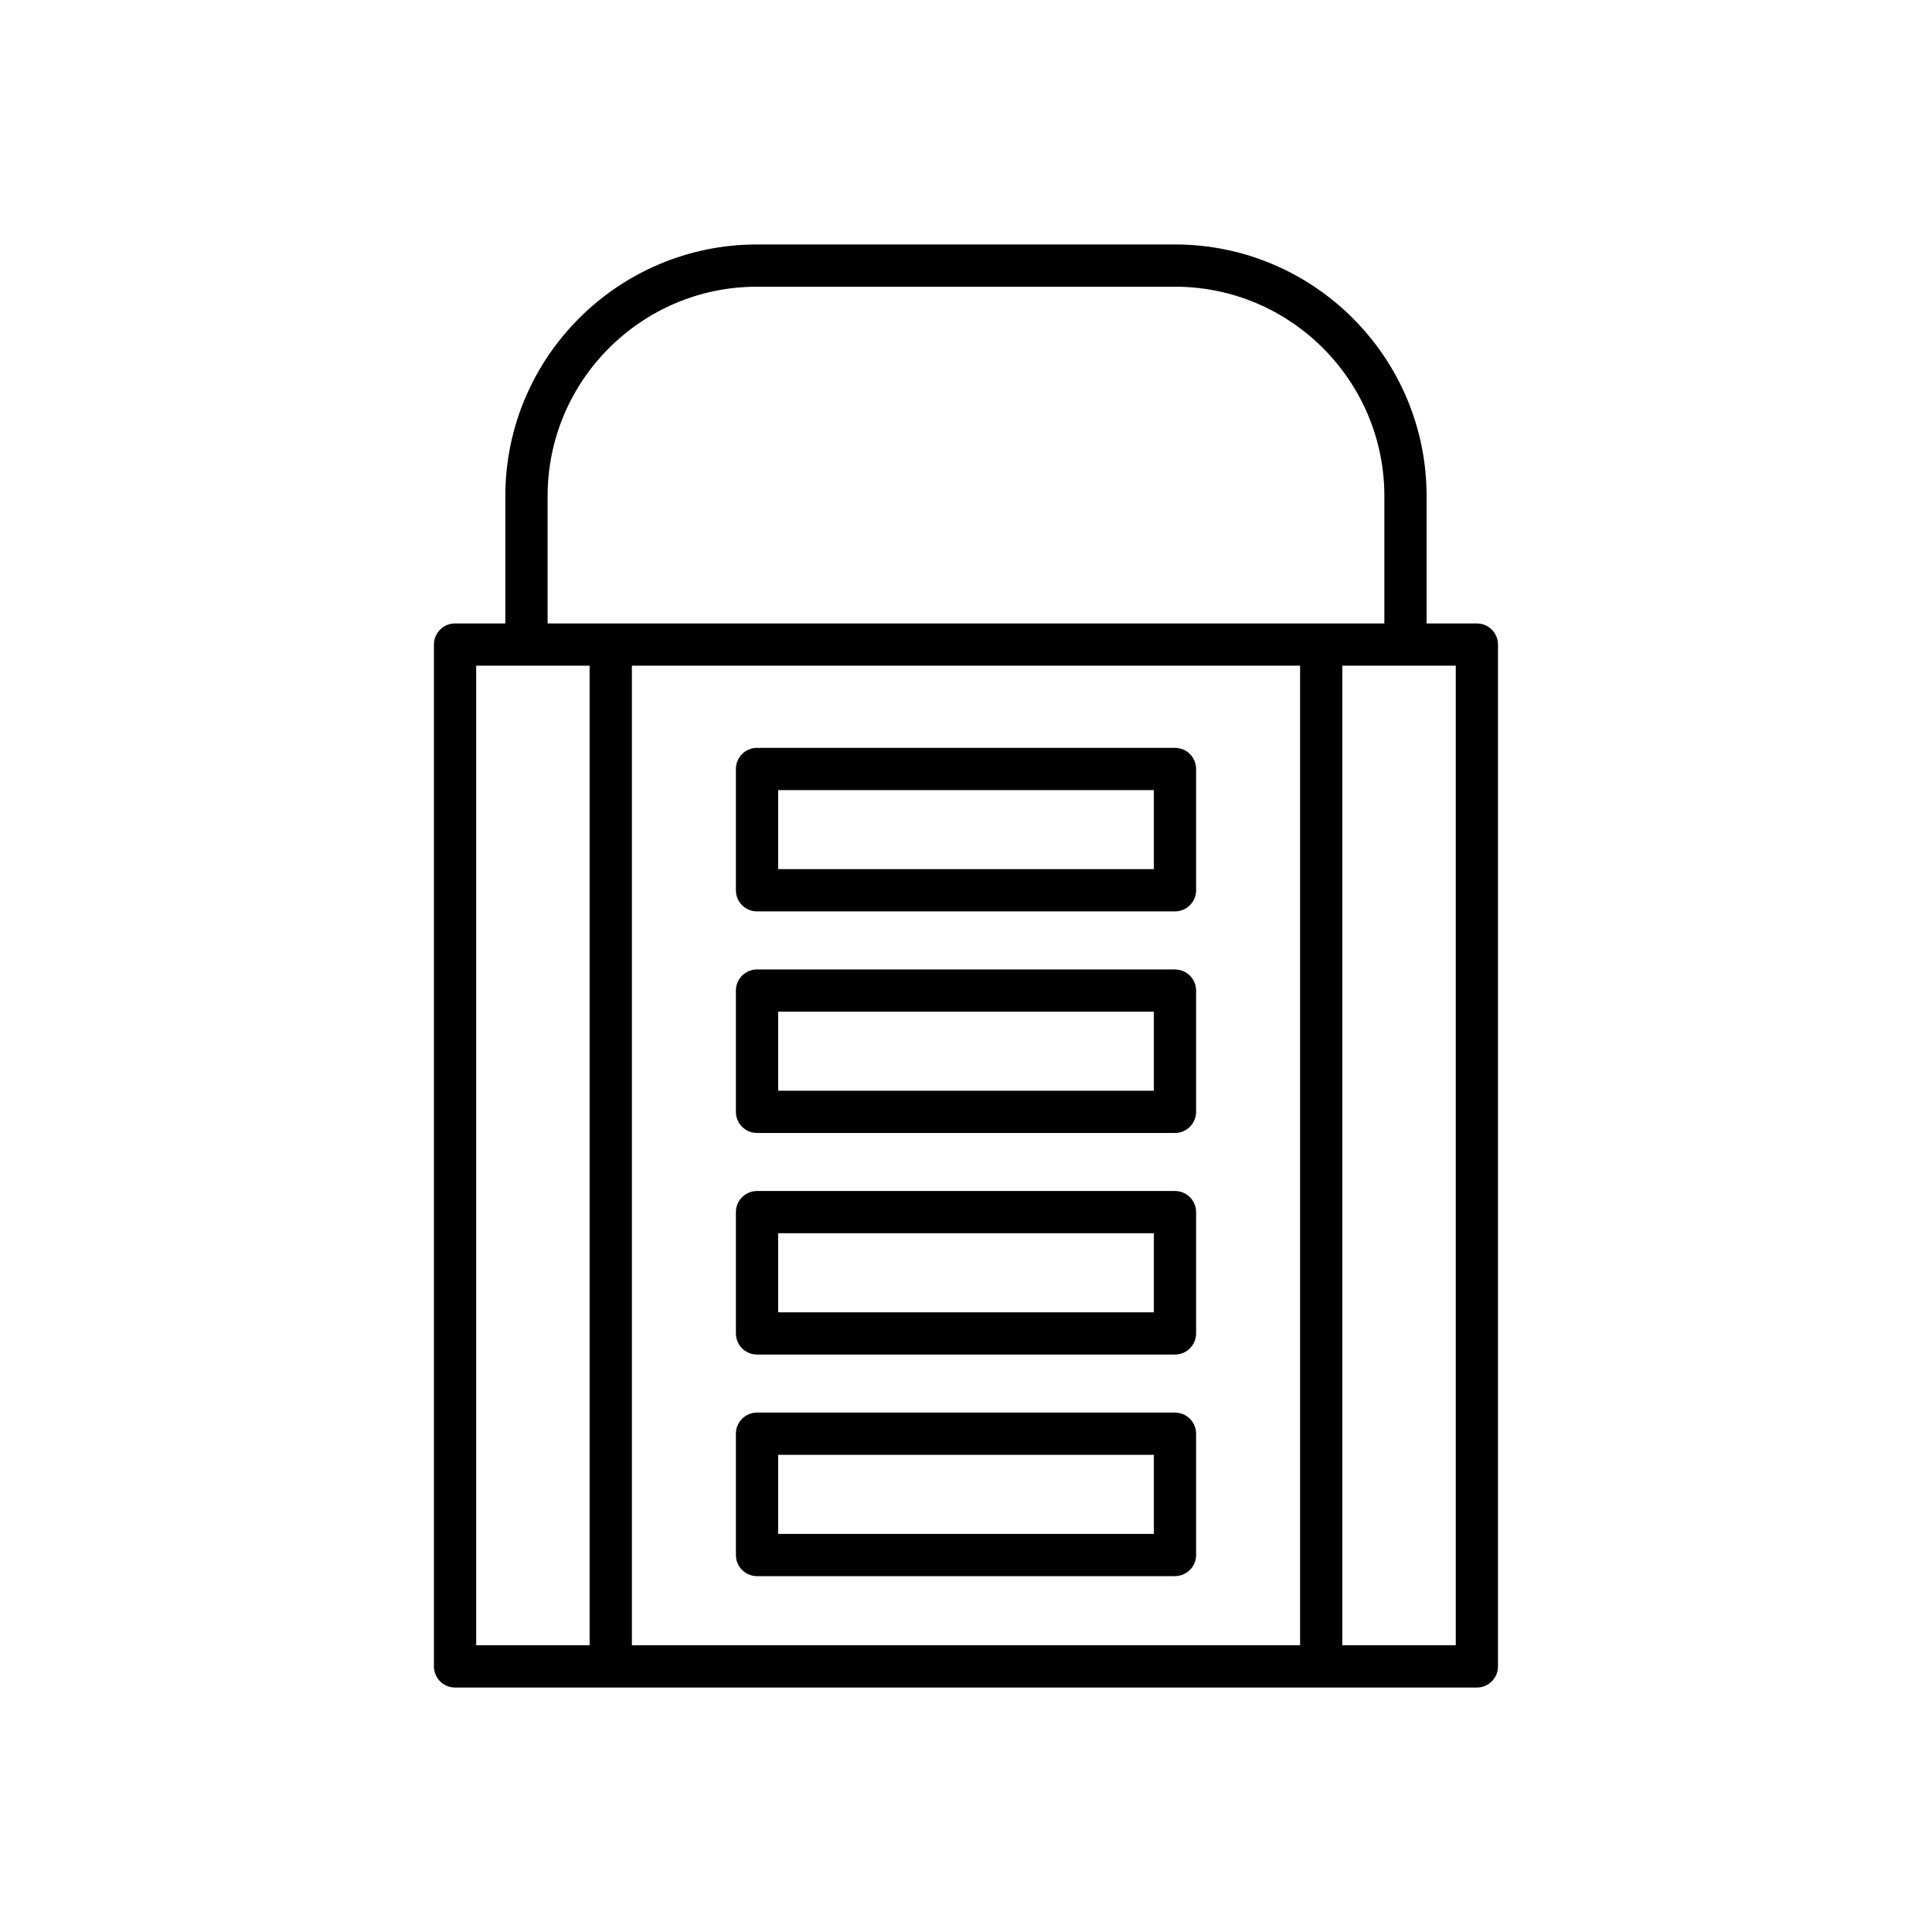
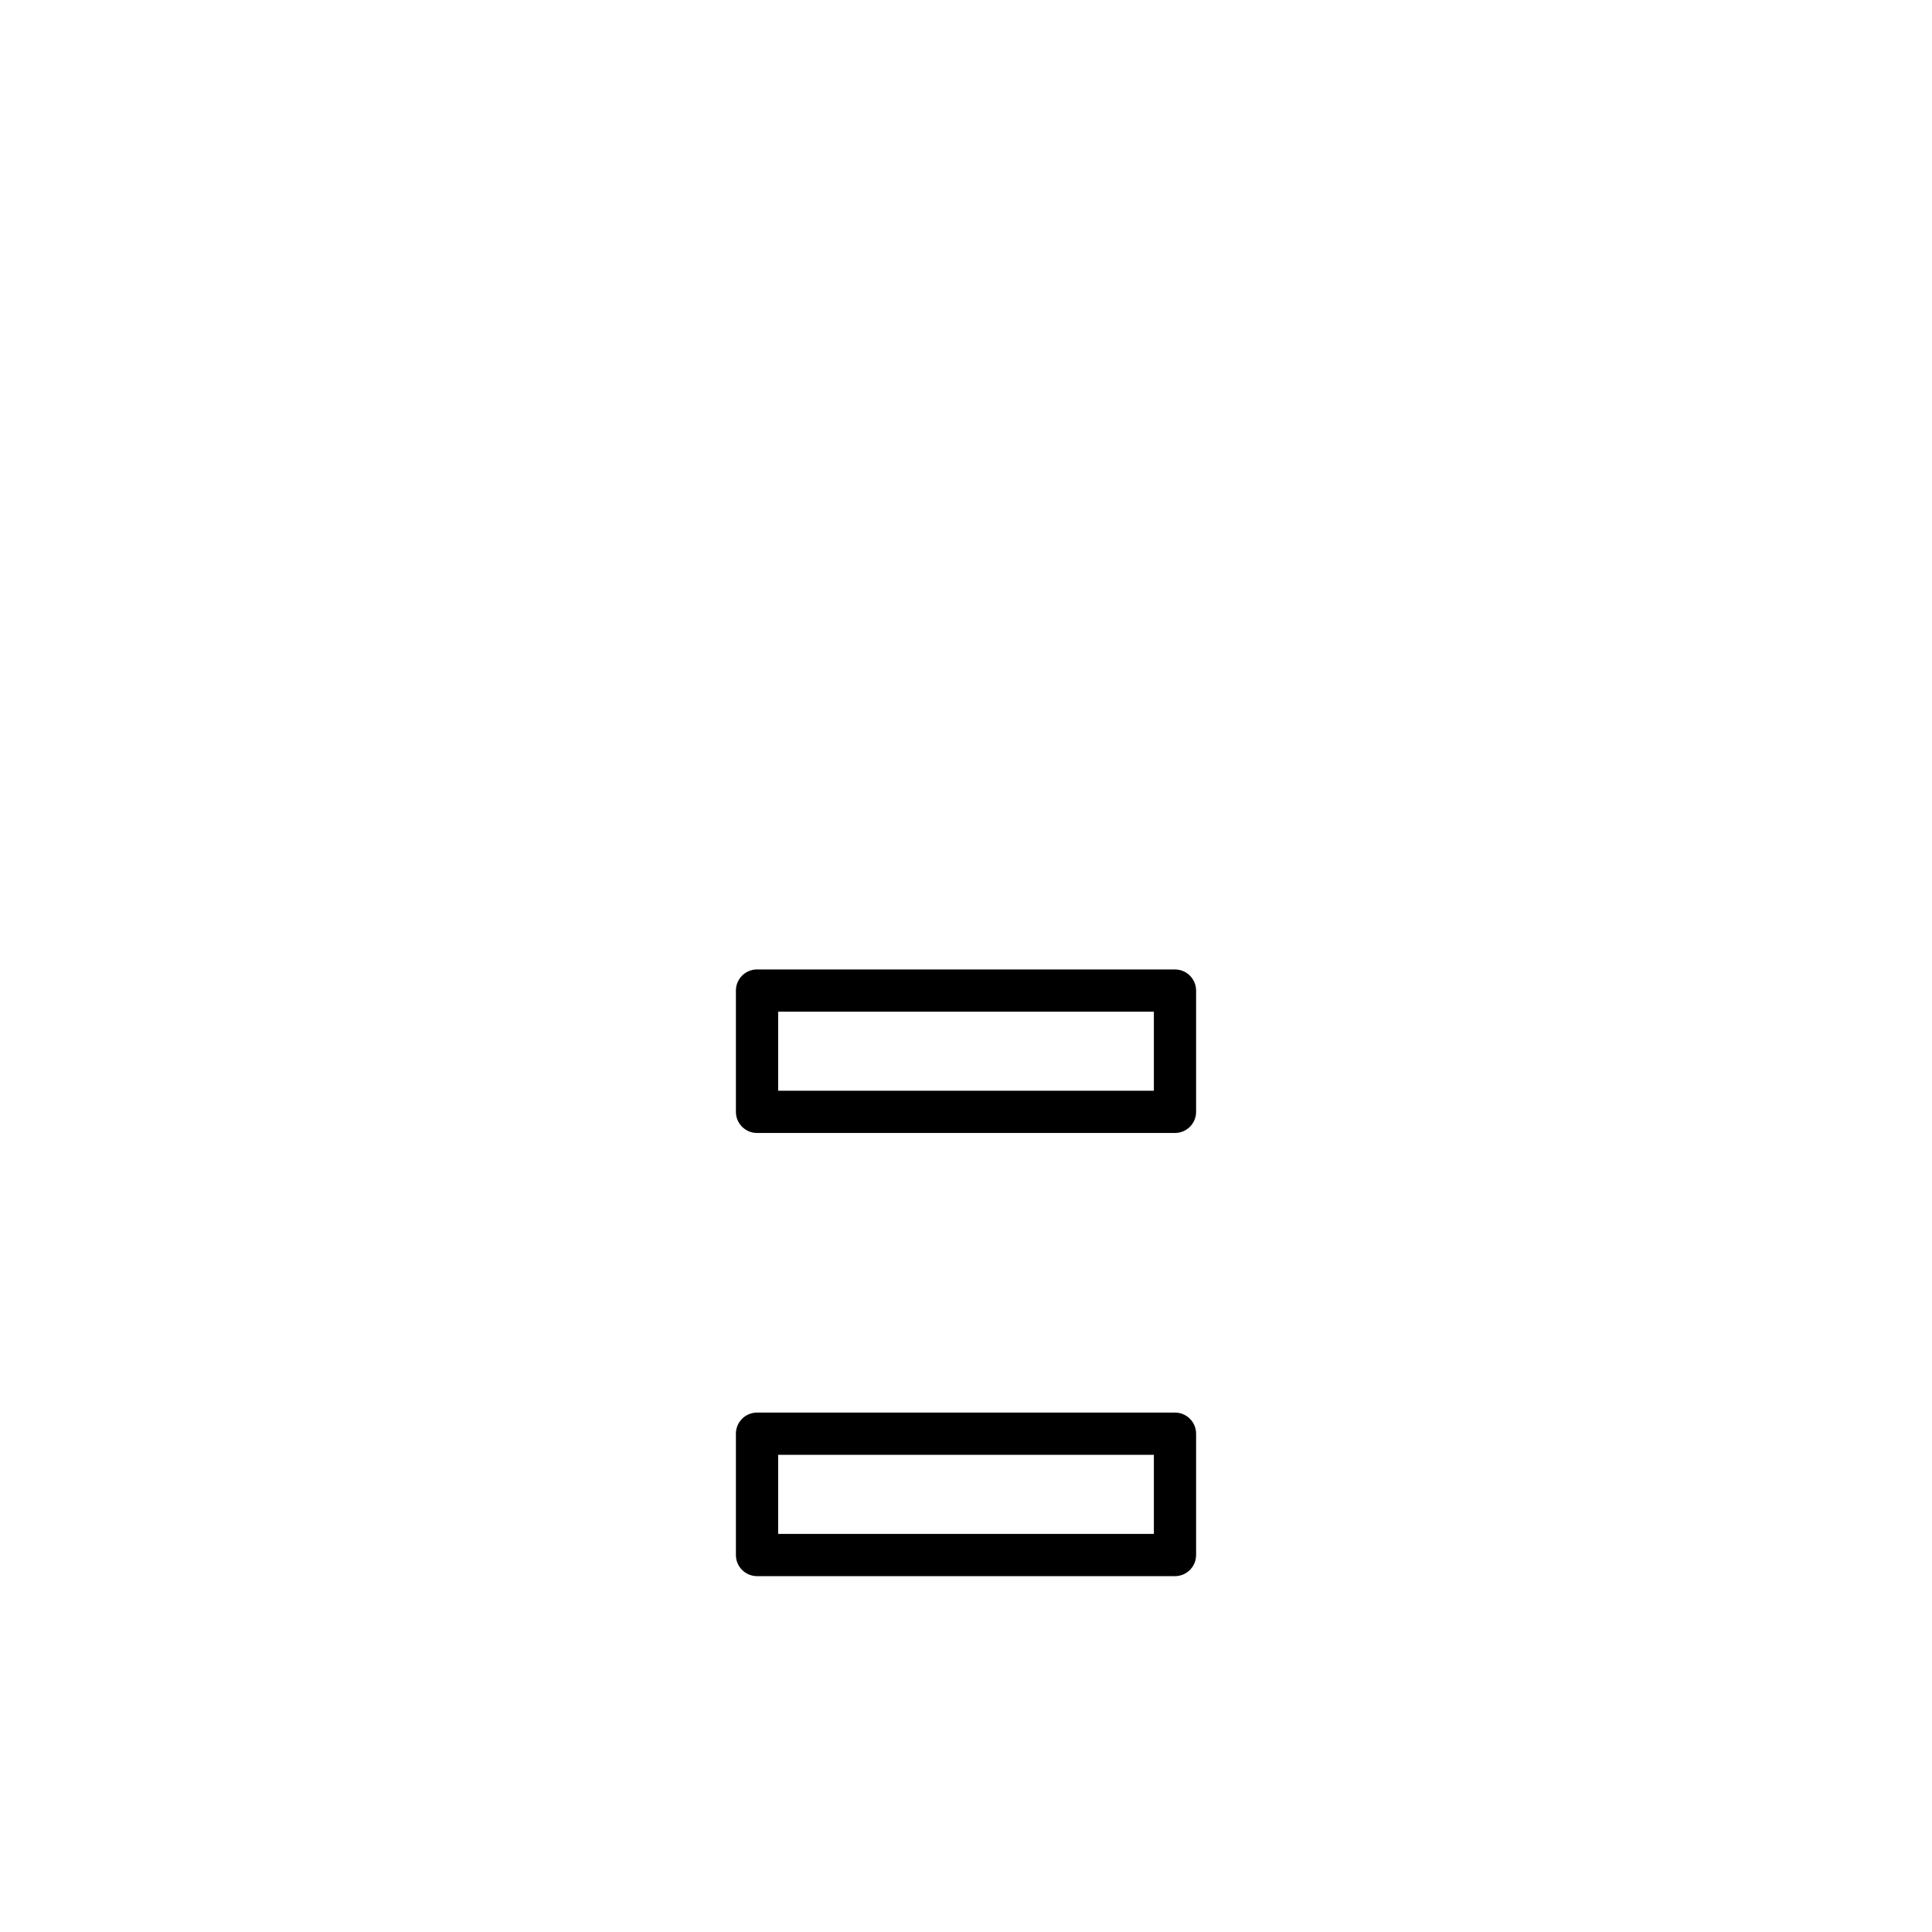
<svg xmlns="http://www.w3.org/2000/svg" fill="#000000" width="800px" height="800px" version="1.1" viewBox="144 144 512 512">
  <g>
-     <path d="m535.39 309.22h-13.328v-33.758c0-36.762-29.91-66.676-66.676-66.676h-110.79c-36.762 0-66.676 29.914-66.676 66.676v33.758h-13.328c-3.09 0-5.598 2.504-5.598 5.598v270.8c0 3.094 2.508 5.598 5.598 5.598h270.79c3.09 0 5.598-2.504 5.598-5.598v-270.8c0-3.094-2.508-5.598-5.598-5.598zm-246.27-33.758c0-30.59 24.887-55.48 55.48-55.48h110.79c30.59 0 55.48 24.891 55.48 55.48v33.758h-221.75zm11.137 304.55h-30.062v-259.6h30.062zm188.28 0h-177.08v-259.6h177.08zm41.258 0h-30.062v-259.6h30.062z" />
-     <path d="m344.62 385.53h110.76c3.09 0 5.598-2.504 5.598-5.598v-32.145c0-3.094-2.508-5.598-5.598-5.598h-110.76c-3.09 0-5.598 2.504-5.598 5.598v32.145c0 3.094 2.508 5.598 5.598 5.598zm5.598-32.145h99.566v20.949h-99.566z" />
    <path d="m344.62 444.25h110.76c3.09 0 5.598-2.504 5.598-5.598v-32.137c0-3.094-2.508-5.598-5.598-5.598l-110.76-0.004c-3.09 0-5.598 2.504-5.598 5.598v32.137c0 3.098 2.508 5.602 5.598 5.602zm5.598-32.141h99.566v20.941l-99.566 0.004z" />
-     <path d="m344.62 502.97h110.76c3.09 0 5.598-2.504 5.598-5.598v-32.145c0-3.094-2.508-5.598-5.598-5.598h-110.76c-3.09 0-5.598 2.504-5.598 5.598v32.145c0 3.094 2.508 5.598 5.598 5.598zm5.598-32.145h99.566v20.949h-99.566z" />
    <path d="m344.62 561.69h110.76c3.09 0 5.598-2.504 5.598-5.598v-32.145c0-3.094-2.508-5.598-5.598-5.598h-110.76c-3.09 0-5.598 2.504-5.598 5.598v32.145c0 3.094 2.508 5.598 5.598 5.598zm5.598-32.145h99.566v20.949h-99.566z" />
  </g>
</svg>